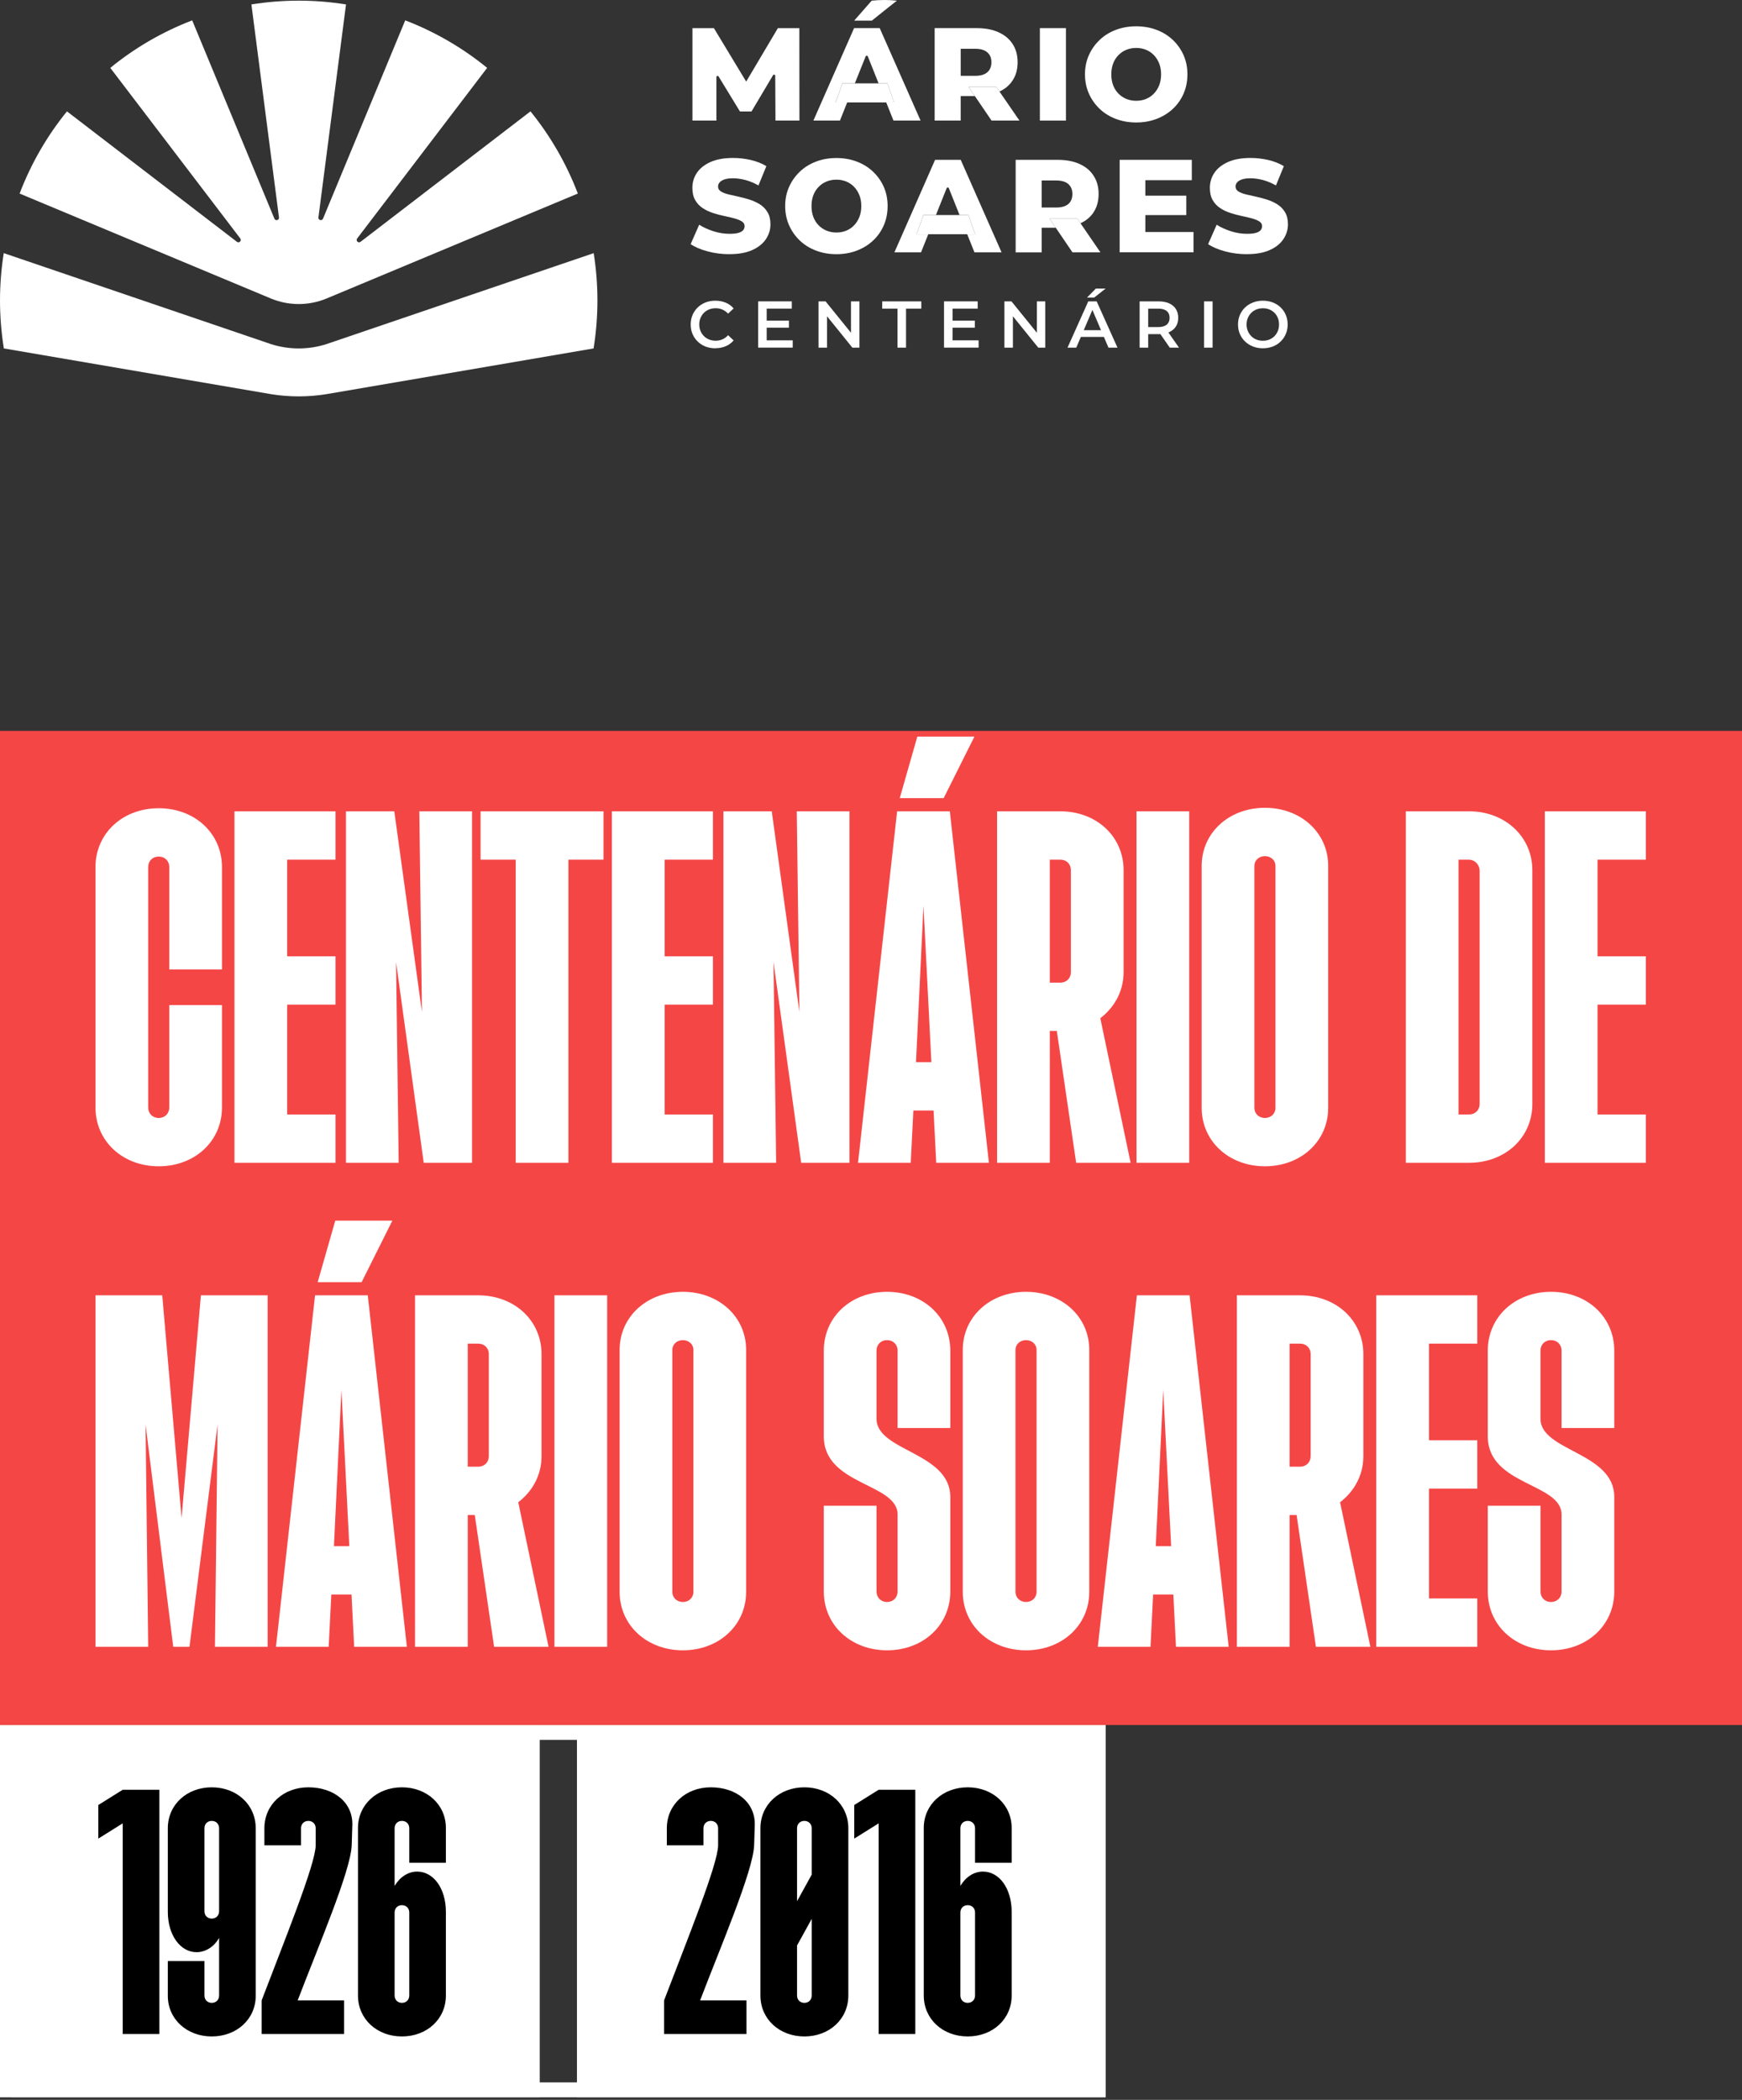
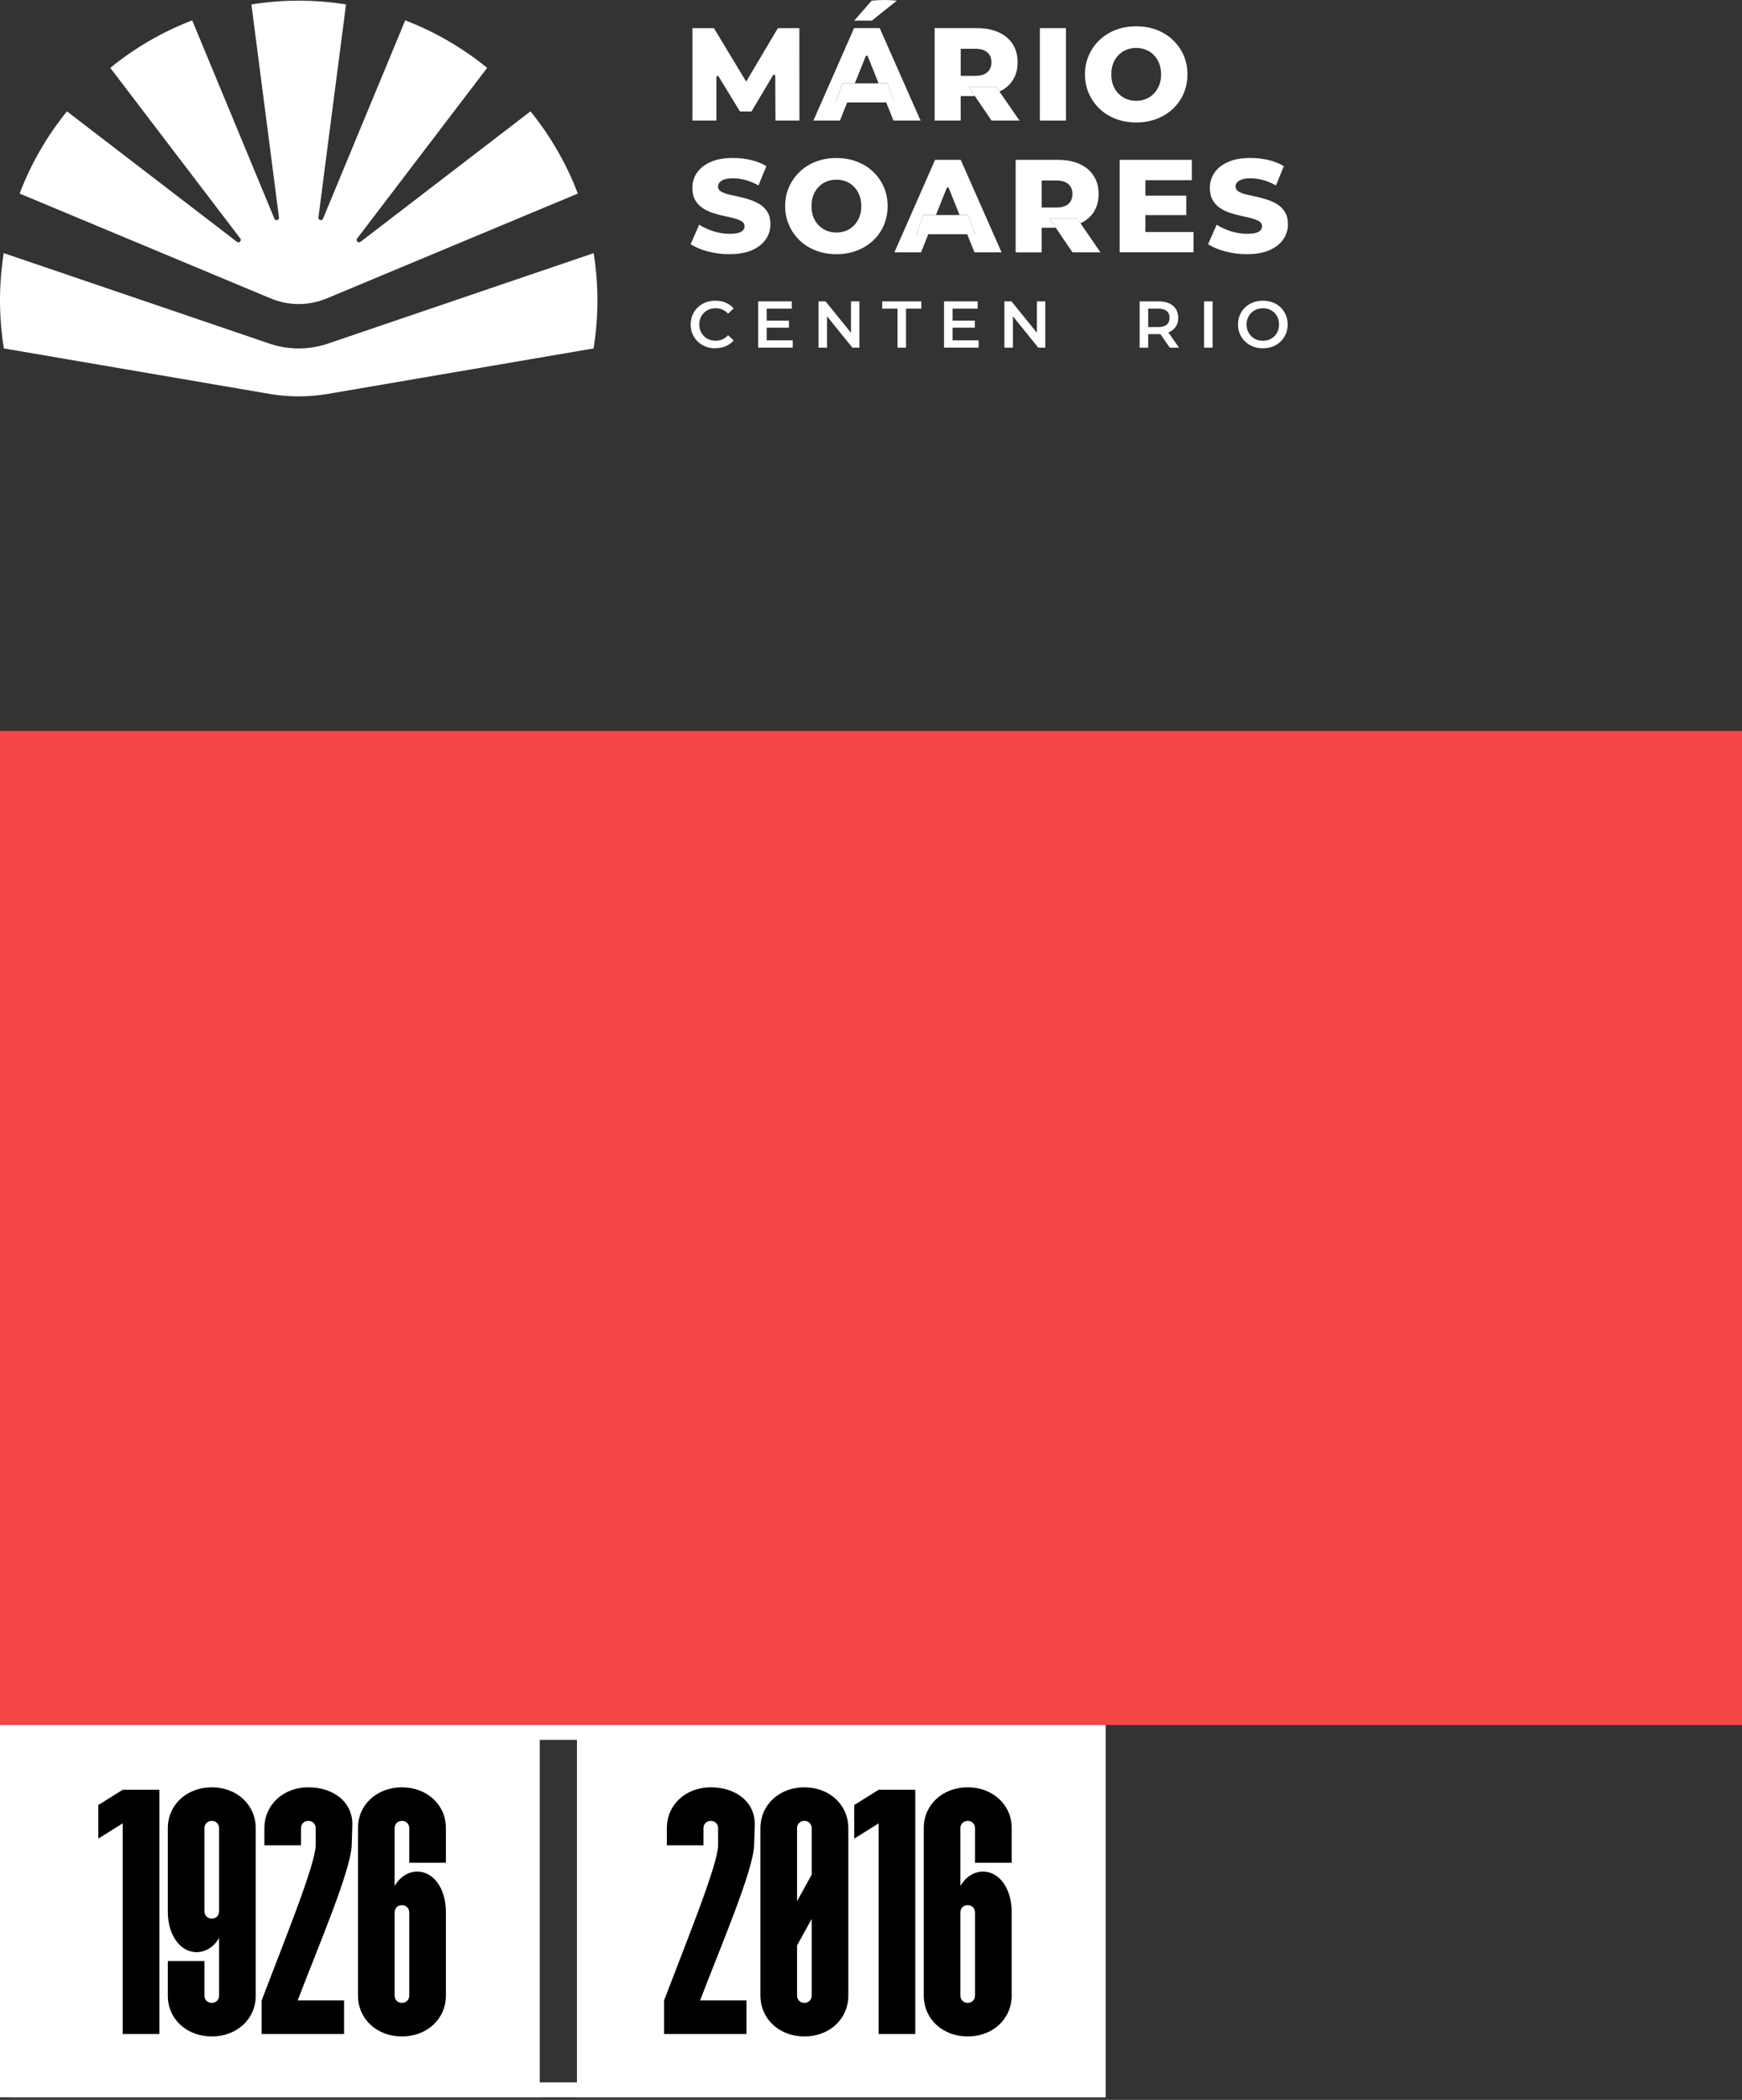
<svg xmlns="http://www.w3.org/2000/svg" width="468" height="564" viewBox="0 0 468 564" fill="none">
  <rect x="0" y="0" width="468" height="564" fill="#333333" stroke="none" />
  <g clip-path="url(#clip0_296_508)">
    <path d="M160.502 80.704C160.502 76.376 160.153 72.133 159.496 67.991L87.769 92.4C82.877 93.98 77.614 93.98 72.727 92.4L1.007 67.986C0.354 72.127 0 76.37 0 80.698C0 85.026 0.36 89.388 1.035 93.585L72.766 105.858C77.721 106.665 82.776 106.665 87.736 105.858L159.467 93.585C160.142 89.388 160.502 85.088 160.502 80.698V80.704Z" fill="white" />
    <path d="M195.974 68.273C193.922 68.273 191.959 68.02 190.087 67.512C188.214 67.004 186.696 66.361 185.543 65.576L187.843 60.357C188.951 61.068 190.233 61.649 191.678 62.112C193.129 62.575 194.574 62.8 196.008 62.8C196.998 62.8 197.779 62.716 198.364 62.552C198.938 62.388 199.365 62.151 199.635 61.841C199.905 61.531 200.04 61.164 200.04 60.741C200.04 60.199 199.781 59.765 199.264 59.449C198.747 59.133 198.066 58.856 197.228 58.636C196.39 58.41 195.485 58.196 194.507 57.999C193.528 57.801 192.533 57.53 191.521 57.197C190.508 56.864 189.586 56.43 188.765 55.883C187.939 55.335 187.275 54.63 186.769 53.75C186.263 52.875 186.01 51.775 186.01 50.449C186.01 48.982 186.409 47.645 187.213 46.437C188.017 45.23 189.232 44.259 190.857 43.526C192.482 42.792 194.512 42.425 196.942 42.425C198.567 42.425 200.164 42.612 201.733 42.978C203.302 43.345 204.685 43.898 205.888 44.626L203.768 49.806C202.587 49.146 201.423 48.66 200.265 48.35C199.112 48.045 197.993 47.887 196.908 47.887C195.941 47.887 195.165 47.995 194.574 48.209C193.984 48.423 193.562 48.694 193.298 49.027C193.033 49.36 192.91 49.715 192.91 50.093C192.91 50.663 193.168 51.103 193.686 51.425C194.203 51.747 194.878 52.006 195.699 52.209C196.525 52.413 197.436 52.616 198.443 52.83C199.444 53.044 200.439 53.31 201.429 53.631C202.419 53.953 203.335 54.376 204.173 54.907C205.011 55.437 205.686 56.137 206.209 57C206.726 57.863 206.985 58.947 206.985 60.244C206.985 61.689 206.58 63.015 205.765 64.234C204.949 65.452 203.729 66.428 202.104 67.162C200.479 67.895 198.437 68.262 195.986 68.262L195.974 68.273Z" fill="white" />
    <path d="M224.704 68.273C222.747 68.273 220.925 67.952 219.238 67.314C217.551 66.677 216.095 65.768 214.869 64.6C213.643 63.432 212.681 62.061 211.984 60.487C211.287 58.913 210.944 57.192 210.944 55.324C210.944 53.456 211.292 51.775 211.984 50.212C212.681 48.649 213.643 47.284 214.869 46.116C216.095 44.942 217.545 44.039 219.221 43.402C220.897 42.764 222.725 42.442 224.704 42.442C226.683 42.442 228.511 42.764 230.187 43.402C231.863 44.039 233.313 44.942 234.539 46.099C235.765 47.255 236.727 48.615 237.424 50.178C238.116 51.741 238.464 53.456 238.464 55.324C238.464 57.192 238.121 58.952 237.435 60.521C236.749 62.095 235.793 63.461 234.55 64.617C233.313 65.774 231.857 66.677 230.181 67.314C228.505 67.952 226.678 68.273 224.698 68.273H224.704ZM224.704 62.45C225.649 62.45 226.526 62.287 227.341 61.954C228.151 61.621 228.86 61.142 229.461 60.515C230.063 59.889 230.535 59.144 230.878 58.281C231.221 57.417 231.39 56.441 231.39 55.352C231.39 54.263 231.221 53.287 230.878 52.424C230.535 51.561 230.069 50.816 229.461 50.19C228.86 49.563 228.151 49.084 227.341 48.751C226.526 48.423 225.649 48.254 224.704 48.254C223.759 48.254 222.882 48.418 222.067 48.751C221.257 49.084 220.537 49.563 219.93 50.19C219.317 50.816 218.844 51.561 218.513 52.424C218.181 53.287 218.018 54.263 218.018 55.352C218.018 56.441 218.181 57.417 218.513 58.281C218.839 59.144 219.311 59.889 219.93 60.515C220.543 61.142 221.257 61.621 222.067 61.954C222.882 62.281 223.759 62.45 224.704 62.45Z" fill="white" />
    <path d="M260.165 57.756H248.069L246.259 62.913H261.97L260.16 57.756H260.165ZM260.165 57.756H257.792L259.85 62.913H261.976L260.165 57.756ZM246.259 62.919H249.385L251.443 57.762H248.069L246.259 62.919Z" fill="white" />
    <path d="M269.084 67.783H261.796L259.85 62.913H261.976L260.165 57.756H257.792L254.913 50.551C254.806 50.285 254.429 50.285 254.322 50.551L251.443 57.756H248.069L246.258 62.913H249.385L247.439 67.783H240.286L251.218 42.928H258.101L269.078 67.783H269.084Z" fill="white" />
    <path d="M289.446 58.721H281.978L283.631 61.164H284.143C286.404 61.164 288.372 60.803 290.003 60.086L290.272 59.951L289.446 58.715V58.721ZM290.278 59.956L289.451 58.721H281.984L283.637 61.164L288.13 67.783H295.643L290.278 59.956Z" fill="white" />
    <path d="M293.81 47.216C292.938 45.828 291.661 44.773 290.008 44.034C288.377 43.294 286.409 42.933 284.149 42.933H272.863V67.788H279.858V61.17H283.637L281.984 58.727H289.451L290.278 59.962C291.796 59.268 292.983 58.281 293.81 57C294.704 55.629 295.148 54.015 295.148 52.085C295.148 50.156 294.704 48.587 293.81 47.216ZM287.011 54.799C286.274 55.426 285.178 55.742 283.727 55.742H279.858V48.474H283.727C285.178 48.474 286.274 48.79 287.011 49.439C287.748 50.088 288.107 50.985 288.107 52.085C288.107 53.253 287.748 54.151 287.011 54.799Z" fill="white" />
    <path d="M307.699 62.309H320.644V67.771H300.805V42.933H320.189V48.395H307.705V62.304L307.699 62.309ZM307.205 52.548H318.699V57.767H307.205V52.548Z" fill="white" />
    <path d="M335.001 68.273C332.948 68.273 330.986 68.02 329.113 67.512C327.24 67.004 325.722 66.361 324.569 65.576L326.869 60.357C327.977 61.068 329.259 61.649 330.704 62.112C332.155 62.575 333.6 62.8 335.034 62.8C336.024 62.8 336.806 62.716 337.391 62.552C337.964 62.388 338.392 62.151 338.661 61.841C338.931 61.536 339.066 61.164 339.066 60.741C339.066 60.199 338.808 59.765 338.29 59.449C337.773 59.133 337.093 58.856 336.255 58.636C335.417 58.41 334.511 58.196 333.533 57.999C332.555 57.795 331.559 57.53 330.547 57.197C329.535 56.864 328.613 56.43 327.792 55.883C326.965 55.335 326.301 54.63 325.795 53.75C325.289 52.875 325.036 51.775 325.036 50.449C325.036 48.982 325.435 47.645 326.239 46.437C327.044 45.23 328.258 44.259 329.883 43.526C331.509 42.792 333.539 42.425 335.968 42.425C337.593 42.425 339.19 42.612 340.759 42.978C342.328 43.345 343.711 43.898 344.915 44.626L342.795 49.806C341.614 49.146 340.45 48.66 339.291 48.35C338.139 48.045 337.019 47.887 335.934 47.887C334.967 47.887 334.191 47.995 333.6 48.209C333.01 48.423 332.588 48.694 332.324 49.027C332.06 49.36 331.936 49.715 331.936 50.093C331.936 50.663 332.195 51.103 332.712 51.425C333.229 51.747 333.904 52.006 334.725 52.209C335.552 52.413 336.463 52.616 337.469 52.83C338.47 53.044 339.466 53.31 340.455 53.631C341.445 53.953 342.362 54.376 343.2 54.907C344.037 55.437 344.712 56.137 345.235 57C345.753 57.863 346.011 58.947 346.011 60.244C346.011 61.689 345.606 63.015 344.791 64.234C343.976 65.452 342.755 66.428 341.13 67.162C339.505 67.895 337.464 68.262 335.012 68.262L335.001 68.273Z" fill="white" />
    <path d="M214.773 32.388H208.335L208.273 20.363C208.273 20.042 207.845 19.923 207.682 20.2L201.896 29.939H198.792L193.05 20.538C192.881 20.268 192.465 20.386 192.465 20.702V32.382H186.027V7.561H191.796L200.467 21.915L208.981 7.561H214.751L214.773 32.393V32.388Z" fill="white" />
    <path d="M238.408 22.384H226.312L224.502 27.518H240.213L238.403 22.384H238.408ZM238.408 22.384H236.041L238.099 27.518H240.219L238.408 22.384ZM224.502 27.524H227.606L229.664 22.389H226.312L224.502 27.524Z" fill="white" />
    <path d="M247.327 32.388H240.039L238.093 27.518H240.213L238.403 22.384H236.035L233.15 15.156C233.043 14.89 232.667 14.89 232.56 15.156L229.658 22.384H226.307L224.496 27.518H227.6L225.654 32.388H218.524L229.456 7.555H236.339L247.316 32.388H247.327Z" fill="white" />
    <path d="M267.689 23.348H260.221L261.897 25.792H262.392C264.647 25.792 266.615 25.43 268.246 24.714C268.336 24.669 268.426 24.624 268.516 24.578L267.689 23.343V23.348ZM268.516 24.584L267.689 23.348H260.221L261.897 25.792L266.39 32.388H273.88L268.516 24.584Z" fill="white" />
    <path d="M272.047 11.821C271.176 10.456 269.899 9.4 268.246 8.656C266.615 7.916 264.647 7.555 262.392 7.555H251.1V32.388H258.096V25.792H261.897L260.221 23.348H267.689L268.516 24.584C270.04 23.89 271.22 22.88 272.047 21.599C272.941 20.251 273.391 18.614 273.391 16.707C273.391 14.8 272.941 13.209 272.047 11.815V11.821ZM265.254 19.404C264.517 20.053 263.421 20.369 261.97 20.369H258.101V13.102H261.97C263.427 13.102 264.517 13.418 265.254 14.067C265.991 14.716 266.351 15.59 266.351 16.713C266.351 17.836 265.991 18.778 265.254 19.404Z" fill="white" />
    <path d="M279.369 32.393V7.555H286.37V32.393H279.369Z" fill="white" />
    <path d="M305.247 32.895C303.291 32.895 301.469 32.574 299.782 31.936C298.095 31.299 296.638 30.39 295.412 29.222C294.186 28.054 293.225 26.683 292.527 25.109C291.83 23.535 291.487 21.814 291.487 19.946C291.487 18.078 291.836 16.397 292.527 14.834C293.225 13.271 294.186 11.905 295.412 10.738C296.638 9.564 298.089 8.661 299.765 8.024C301.44 7.386 303.268 7.064 305.247 7.064C307.227 7.064 309.054 7.386 310.73 8.024C312.406 8.661 313.857 9.564 315.083 10.721C316.309 11.877 317.27 13.237 317.967 14.8C318.659 16.363 319.008 18.078 319.008 19.946C319.008 21.814 318.665 23.574 317.979 25.143C317.293 26.717 316.337 28.082 315.094 29.239C313.857 30.396 312.4 31.299 310.725 31.936C309.049 32.574 307.221 32.895 305.242 32.895H305.247ZM305.247 27.072C306.192 27.072 307.069 26.909 307.885 26.576C308.695 26.243 309.403 25.763 310.005 25.137C310.607 24.511 311.079 23.766 311.422 22.903C311.765 22.039 311.934 21.063 311.934 19.974C311.934 18.885 311.765 17.909 311.422 17.046C311.079 16.183 310.612 15.438 310.005 14.811C309.403 14.185 308.695 13.706 307.885 13.373C307.069 13.045 306.192 12.876 305.247 12.876C304.303 12.876 303.425 13.04 302.61 13.373C301.8 13.706 301.081 14.185 300.473 14.811C299.86 15.438 299.388 16.183 299.056 17.046C298.724 17.909 298.561 18.885 298.561 19.974C298.561 21.063 298.724 22.039 299.056 22.903C299.382 23.766 299.855 24.511 300.473 25.137C301.086 25.763 301.8 26.243 302.61 26.576C303.425 26.903 304.303 27.072 305.247 27.072Z" fill="white" />
    <path d="M237.576 0C236.344 0 235.208 0.068 234.179 0.181L229.484 5.541H234.224C236.462 3.747 238.695 1.952 240.956 0.181C239.724 0.045 238.605 0 237.582 0L237.576 0Z" fill="white" />
    <path d="M192.179 93.546C191.223 93.546 190.345 93.388 189.541 93.078C188.737 92.762 188.04 92.316 187.444 91.735C186.848 91.154 186.386 90.482 186.055 89.709C185.723 88.942 185.56 88.09 185.56 87.153C185.56 86.216 185.729 85.365 186.055 84.597C186.386 83.83 186.848 83.153 187.449 82.571C188.051 81.99 188.754 81.544 189.552 81.234C190.351 80.918 191.234 80.766 192.19 80.766C193.208 80.766 194.13 80.941 194.968 81.291C195.806 81.641 196.514 82.16 197.093 82.842L195.609 84.242C195.148 83.756 194.642 83.395 194.085 83.153C193.528 82.91 192.938 82.786 192.297 82.786C191.656 82.786 191.054 82.893 190.52 83.102C189.985 83.316 189.519 83.615 189.125 84.01C188.731 84.4 188.422 84.862 188.197 85.393C187.972 85.923 187.86 86.51 187.86 87.147C187.86 87.785 187.972 88.372 188.197 88.902C188.422 89.433 188.731 89.895 189.125 90.285C189.519 90.674 189.985 90.979 190.52 91.193C191.059 91.407 191.65 91.509 192.297 91.509C192.943 91.509 193.528 91.385 194.085 91.142C194.642 90.9 195.148 90.527 195.609 90.031L197.093 91.43C196.514 92.118 195.806 92.638 194.968 92.993C194.13 93.349 193.196 93.523 192.173 93.523L192.179 93.546Z" fill="white" />
    <path d="M205.978 91.413H212.968V93.365H203.678V80.941H212.721V82.893H205.978V91.413ZM205.798 86.109H211.956V88.011H205.798V86.109Z" fill="white" />
    <path d="M219.902 93.371V80.946H221.797L229.563 90.533H228.623V80.946H230.884V93.371H228.995L221.246 83.785H222.185V93.371H219.902Z" fill="white" />
    <path d="M241.113 93.371V82.899H237.008V80.946H247.518V82.899H243.413V93.371H241.113Z" fill="white" />
    <path d="M255.919 91.413H262.909V93.365H253.619V80.941H262.662V82.893H255.919V91.413ZM255.745 86.109H261.903V88.011H255.745V86.109Z" fill="white" />
    <path d="M269.843 93.371V80.946H271.738L279.504 90.533H278.565V80.946H280.825V93.371H278.936L271.187 83.785H272.126V93.371H269.843Z" fill="white" />
-     <path d="M286.797 93.371L292.37 80.946H294.63L300.22 93.371H297.796L293.022 82.171H293.944L289.148 93.371H286.792H286.797ZM289.361 90.493L289.997 88.682H296.666L297.285 90.493H289.361ZM292.032 79.931L294.422 77.499H297.037L293.944 79.931H292.032Z" fill="white" />
    <path d="M306.17 93.371V80.946H311.264C312.361 80.946 313.306 81.121 314.087 81.471C314.869 81.821 315.476 82.329 315.904 82.989C316.325 83.655 316.539 84.445 316.539 85.364C316.539 86.284 316.325 87.057 315.904 87.712C315.476 88.361 314.875 88.863 314.087 89.218C313.306 89.574 312.361 89.749 311.264 89.749H307.463L308.47 88.722V93.371H306.17ZM308.47 88.964L307.463 87.847H311.163C312.181 87.847 312.94 87.627 313.452 87.193C313.964 86.752 314.222 86.149 314.222 85.364C314.222 84.58 313.969 83.976 313.452 83.548C312.94 83.113 312.175 82.899 311.163 82.899H307.463L308.47 81.759V88.964ZM314.267 93.371L311.135 88.863H313.592L316.742 93.371H314.262H314.267Z" fill="white" />
    <path d="M323.473 93.371V80.946H325.773V93.371H323.473Z" fill="white" />
    <path d="M339.286 93.546C338.33 93.546 337.441 93.388 336.62 93.066C335.799 92.745 335.091 92.299 334.489 91.718C333.887 91.137 333.421 90.46 333.094 89.687C332.763 88.913 332.6 88.067 332.6 87.159C332.6 86.25 332.768 85.387 333.094 84.608C333.426 83.835 333.887 83.158 334.489 82.583C335.091 82.013 335.799 81.561 336.615 81.246C337.43 80.924 338.319 80.766 339.286 80.766C340.253 80.766 341.125 80.924 341.94 81.234C342.755 81.544 343.458 81.99 344.054 82.566C344.65 83.141 345.112 83.818 345.443 84.597C345.775 85.381 345.938 86.233 345.938 87.153C345.938 88.073 345.775 88.925 345.443 89.698C345.112 90.471 344.65 91.154 344.054 91.729C343.458 92.31 342.755 92.756 341.94 93.072C341.125 93.382 340.242 93.54 339.286 93.54V93.546ZM339.286 91.52C339.91 91.52 340.489 91.413 341.012 91.204C341.535 90.99 341.991 90.691 342.384 90.296C342.772 89.907 343.076 89.444 343.295 88.914C343.515 88.383 343.621 87.796 343.621 87.159C343.621 86.521 343.515 85.934 343.306 85.404C343.093 84.874 342.789 84.411 342.396 84.022C342.002 83.632 341.541 83.328 341.018 83.113C340.495 82.899 339.916 82.797 339.291 82.797C338.667 82.797 338.088 82.904 337.548 83.113C337.014 83.328 336.547 83.632 336.159 84.027C335.771 84.422 335.462 84.885 335.237 85.41C335.012 85.934 334.9 86.521 334.9 87.159C334.9 87.796 335.012 88.366 335.237 88.897C335.462 89.427 335.766 89.895 336.159 90.29C336.547 90.685 337.014 90.99 337.548 91.204C338.088 91.419 338.667 91.52 339.291 91.52H339.286Z" fill="white" />
    <path d="M155.233 51.989L87.775 80.156C82.962 82.165 77.546 82.165 72.733 80.156L5.269 51.989C8.339 43.926 12.652 36.484 17.989 29.911L63.651 64.95C64.247 65.407 65.006 64.645 64.551 64.047L29.63 18.231C36.186 12.876 43.603 8.548 51.634 5.468L73.722 58.732C74.009 59.426 75.049 59.15 74.948 58.399L67.542 1.191C71.681 0.53 75.921 0.175 80.245 0.175H80.257C84.581 0.175 88.821 0.53 92.96 1.191L85.548 58.394C85.453 59.138 86.493 59.42 86.78 58.727L108.868 5.468C116.904 8.548 124.316 12.876 130.873 18.231L95.957 64.047C95.502 64.645 96.261 65.407 96.857 64.95L142.519 29.911C147.855 36.49 152.168 43.932 155.239 51.989H155.233Z" fill="white" />
  </g>
  <rect x="2" y="465.308" width="293" height="96" stroke="white" stroke-width="4" />
  <rect x="3.5" y="463.808" width="141" height="99" fill="white" stroke="white" />
  <path d="M32.97 546.308V489.728L26.41 493.828V484.808L32.97 480.708H42.81V546.308H32.97ZM56.894 546.964C50.169 546.964 45.086 542.29 45.086 536.058V526.71H54.925V535.976C54.925 537.124 55.745 537.944 56.894 537.944C58.041 537.944 58.861 537.124 58.861 535.976V520.478C57.55 522.856 55.254 524.332 52.794 524.332C48.447 524.332 45.086 519.74 45.086 513.508V491.04C45.086 484.726 50.169 480.052 56.894 480.052C63.617 480.052 68.701 484.726 68.701 491.04V536.058C68.701 542.29 63.617 546.964 56.894 546.964ZM54.925 513.344C54.925 514.492 55.745 515.312 56.894 515.312C58.041 515.312 58.861 514.492 58.861 513.344V491.04C58.861 489.892 58.041 489.072 56.894 489.072C55.745 489.072 54.925 489.892 54.925 491.04V513.344ZM70.293 537.288C76.279 521.544 84.807 500.634 84.807 495.632V491.04C84.807 489.892 83.987 489.072 82.839 489.072C81.691 489.072 80.871 489.892 80.871 491.04V495.632H71.031V491.04C71.031 484.726 76.115 480.052 82.839 480.052C89.809 480.052 94.975 484.234 94.647 490.466L94.483 495.714C94.155 502.684 85.381 523.102 79.969 537.288H92.433V546.308H70.293V537.288ZM107.983 546.964C101.259 546.964 96.175 542.29 96.175 535.976V490.958C96.175 484.726 101.259 480.052 107.983 480.052C114.707 480.052 119.791 484.726 119.791 490.958V500.306H109.951V491.04C109.951 489.892 109.131 489.072 107.983 489.072C106.835 489.072 106.015 489.892 106.015 491.04V506.538C107.409 504.16 109.623 502.684 112.083 502.684C116.511 502.684 119.791 507.276 119.791 513.508V535.976C119.791 542.29 114.707 546.964 107.983 546.964ZM106.015 535.976C106.015 537.124 106.835 537.944 107.983 537.944C109.131 537.944 109.951 537.124 109.951 535.976V513.672C109.951 512.524 109.131 511.704 107.983 511.704C106.835 511.704 106.015 512.524 106.015 513.672V535.976Z" fill="black" />
  <rect x="155.5" y="463.808" width="141" height="99" fill="white" stroke="white" />
  <path d="M178.41 537.288C184.396 521.544 192.924 500.634 192.924 495.632V491.04C192.924 489.892 192.104 489.072 190.956 489.072C189.808 489.072 188.988 489.892 188.988 491.04V495.632H179.148V491.04C179.148 484.726 184.232 480.052 190.956 480.052C197.926 480.052 203.092 484.234 202.764 490.466L202.6 495.714C202.272 502.684 193.498 523.102 188.086 537.288H200.55V546.308H178.41V537.288ZM216.101 546.964C209.377 546.964 204.293 542.29 204.293 535.976V491.04C204.293 484.726 209.377 480.052 216.101 480.052C222.825 480.052 227.909 484.726 227.909 491.04V535.976C227.909 542.29 222.825 546.964 216.101 546.964ZM214.133 535.976C214.133 537.124 214.953 537.944 216.101 537.944C217.249 537.944 218.069 537.124 218.069 535.976V515.394L214.133 522.528V535.976ZM214.133 510.638L218.069 503.504V491.04C218.069 489.892 217.249 489.072 216.101 489.072C214.953 489.072 214.133 489.892 214.133 491.04V510.638ZM236.06 546.308V489.728L229.5 493.828V484.808L236.06 480.708H245.9V546.308H236.06ZM259.983 546.964C253.259 546.964 248.175 542.29 248.175 535.976V490.958C248.175 484.726 253.259 480.052 259.983 480.052C266.707 480.052 271.791 484.726 271.791 490.958V500.306H261.951V491.04C261.951 489.892 261.131 489.072 259.983 489.072C258.835 489.072 258.015 489.892 258.015 491.04V506.538C259.409 504.16 261.623 502.684 264.083 502.684C268.511 502.684 271.791 507.276 271.791 513.508V535.976C271.791 542.29 266.707 546.964 259.983 546.964ZM258.015 535.976C258.015 537.124 258.835 537.944 259.983 537.944C261.131 537.944 261.951 537.124 261.951 535.976V513.672C261.951 512.524 261.131 511.704 259.983 511.704C258.835 511.704 258.015 512.524 258.015 513.672V535.976Z" fill="black" />
  <rect y="316.308" width="468" height="147" fill="#F54646" />
  <rect y="196.308" width="468" height="147" fill="#F54646" />
-   <path d="M42.644 313.252C32.968 313.252 25.652 306.526 25.652 297.44V232.894C25.652 223.808 32.968 217.082 42.644 217.082C52.32 217.082 59.636 223.808 59.636 232.894V260.388H45.476V232.894C45.476 231.242 44.296 230.062 42.644 230.062C40.992 230.062 39.812 231.242 39.812 232.894V297.44C39.812 299.092 40.992 300.272 42.644 300.272C44.296 300.272 45.476 299.092 45.476 297.44V269.946H59.636V297.44C59.636 306.526 52.32 313.252 42.644 313.252ZM62.988 312.308V217.908H90.128V230.888H77.148V256.848H90.128V269.828H77.148V299.328H90.128V312.308H62.988ZM92.949 312.308V217.908H105.929L113.363 271.834L112.655 217.908H126.815V312.308H113.835L106.401 258.382L107.109 312.308H92.949ZM138.548 312.308V230.888H129.108V217.908H162.148V230.888H152.708V312.308H138.548ZM164.394 312.308V217.908H191.534V230.888H178.554V256.848H191.534V269.828H178.554V299.328H191.534V312.308H164.394ZM194.355 312.308V217.908H207.335L214.769 271.834L214.061 217.908H228.221V312.308H215.241L207.807 258.382L208.515 312.308H194.355ZM230.514 312.308L241.016 217.908H255.176L265.678 312.308H251.518L250.81 298.266H245.382L244.674 312.308H230.514ZM241.724 214.368L246.444 197.848H261.784L253.524 214.368H241.724ZM246.09 285.286H250.22L248.096 243.278L246.09 285.286ZM267.875 312.308V217.908H284.867C294.543 217.908 301.859 224.634 301.859 233.72V261.096C301.859 266.524 299.145 270.772 295.605 273.486L303.747 312.308H289.115L283.923 276.908H282.035V312.308H267.875ZM282.035 263.928H284.867C286.519 263.928 287.699 262.748 287.699 261.096V233.72C287.699 232.068 286.519 230.888 284.867 230.888H282.035V263.928ZM305.326 312.308V217.908H319.486V312.308H305.326ZM339.833 313.252C330.157 313.252 322.841 306.526 322.841 297.558V232.54C322.841 223.69 330.157 216.964 339.833 216.964C349.509 216.964 356.825 223.69 356.825 232.54V297.558C356.825 306.526 349.509 313.252 339.833 313.252ZM337.001 297.558C337.001 299.092 338.181 300.272 339.833 300.272C341.485 300.272 342.665 299.092 342.665 297.558V232.54C342.665 231.124 341.485 229.944 339.833 229.944C338.181 229.944 337.001 231.124 337.001 232.54V297.558ZM377.693 312.308V217.908H394.685C404.361 217.908 411.677 224.752 411.677 233.72V296.496C411.677 305.582 404.361 312.308 394.685 312.308H377.693ZM391.853 299.328H394.685C396.337 299.328 397.517 298.148 397.517 296.496V233.72C397.399 232.068 396.101 230.888 394.567 230.888H391.853V299.328ZM415.029 312.308V217.908H442.169V230.888H429.189V256.848H442.169V269.828H429.189V299.328H442.169V312.308H415.029ZM25.652 442.308V347.908H43.588L48.78 407.734L53.972 347.908H71.908V442.308H57.748L58.456 382.6L50.904 442.308H46.538L39.104 382.6L39.812 442.308H25.652ZM74.141 442.308L84.643 347.908H98.803L109.305 442.308H95.145L94.437 428.266H89.009L88.301 442.308H74.141ZM85.351 344.368L90.071 327.848H105.411L97.151 344.368H85.351ZM89.717 415.286H93.847L91.723 373.278L89.717 415.286ZM111.502 442.308V347.908H128.494C138.17 347.908 145.486 354.634 145.486 363.72V391.096C145.486 396.524 142.772 400.772 139.232 403.486L147.374 442.308H132.742L127.55 406.908H125.662V442.308H111.502ZM125.662 393.928H128.494C130.146 393.928 131.326 392.748 131.326 391.096V363.72C131.326 362.068 130.146 360.888 128.494 360.888H125.662V393.928ZM148.953 442.308V347.908H163.113V442.308H148.953ZM183.46 443.252C173.784 443.252 166.468 436.526 166.468 427.558V362.54C166.468 353.69 173.784 346.964 183.46 346.964C193.136 346.964 200.452 353.69 200.452 362.54V427.558C200.452 436.526 193.136 443.252 183.46 443.252ZM180.628 427.558C180.628 429.092 181.808 430.272 183.46 430.272C185.112 430.272 186.292 429.092 186.292 427.558V362.54C186.292 361.124 185.112 359.944 183.46 359.944C181.808 359.944 180.628 361.124 180.628 362.54V427.558ZM238.312 443.252C228.636 443.252 221.32 436.526 221.32 427.44V404.43H235.48V427.44C235.48 429.092 236.66 430.272 238.312 430.272C239.964 430.272 241.144 429.092 241.144 427.44V406.79C241.144 398.294 221.32 399.002 221.32 385.786V362.776C221.32 353.69 228.636 346.964 238.312 346.964C247.988 346.964 255.304 353.69 255.304 362.776V383.544H241.144V362.776C241.144 361.124 239.964 359.944 238.312 359.944C236.66 359.944 235.48 361.124 235.48 362.776V381.066C235.48 389.798 255.304 390.034 255.304 402.07V427.44C255.304 436.526 247.988 443.252 238.312 443.252ZM275.648 443.252C265.972 443.252 258.656 436.526 258.656 427.558V362.54C258.656 353.69 265.972 346.964 275.648 346.964C285.324 346.964 292.64 353.69 292.64 362.54V427.558C292.64 436.526 285.324 443.252 275.648 443.252ZM272.816 427.558C272.816 429.092 273.996 430.272 275.648 430.272C277.3 430.272 278.48 429.092 278.48 427.558V362.54C278.48 361.124 277.3 359.944 275.648 359.944C273.996 359.944 272.816 361.124 272.816 362.54V427.558ZM294.93 442.308L305.432 347.908H319.592L330.094 442.308H315.934L315.226 428.266H309.798L309.09 442.308H294.93ZM310.506 415.286H314.636L312.512 373.278L310.506 415.286ZM332.291 442.308V347.908H349.283C358.959 347.908 366.275 354.634 366.275 363.72V391.096C366.275 396.524 363.561 400.772 360.021 403.486L368.163 442.308H353.531L348.339 406.908H346.451V442.308H332.291ZM346.451 393.928H349.283C350.935 393.928 352.115 392.748 352.115 391.096V363.72C352.115 362.068 350.935 360.888 349.283 360.888H346.451V393.928ZM369.742 442.308V347.908H396.882V360.888H383.902V386.848H396.882V399.828H383.902V429.328H396.882V442.308H369.742ZM416.695 443.252C407.019 443.252 399.703 436.526 399.703 427.44V404.43H413.863V427.44C413.863 429.092 415.043 430.272 416.695 430.272C418.347 430.272 419.527 429.092 419.527 427.44V406.79C419.527 398.294 399.703 399.002 399.703 385.786V362.776C399.703 353.69 407.019 346.964 416.695 346.964C426.371 346.964 433.687 353.69 433.687 362.776V383.544H419.527V362.776C419.527 361.124 418.347 359.944 416.695 359.944C415.043 359.944 413.863 361.124 413.863 362.776V381.066C413.863 389.798 433.687 390.034 433.687 402.07V427.44C433.687 436.526 426.371 443.252 416.695 443.252Z" fill="white" />
  <defs>
    <clipPath id="clip0_296_508">
      <rect width="346" height="106.462" fill="white" />
    </clipPath>
  </defs>
</svg>